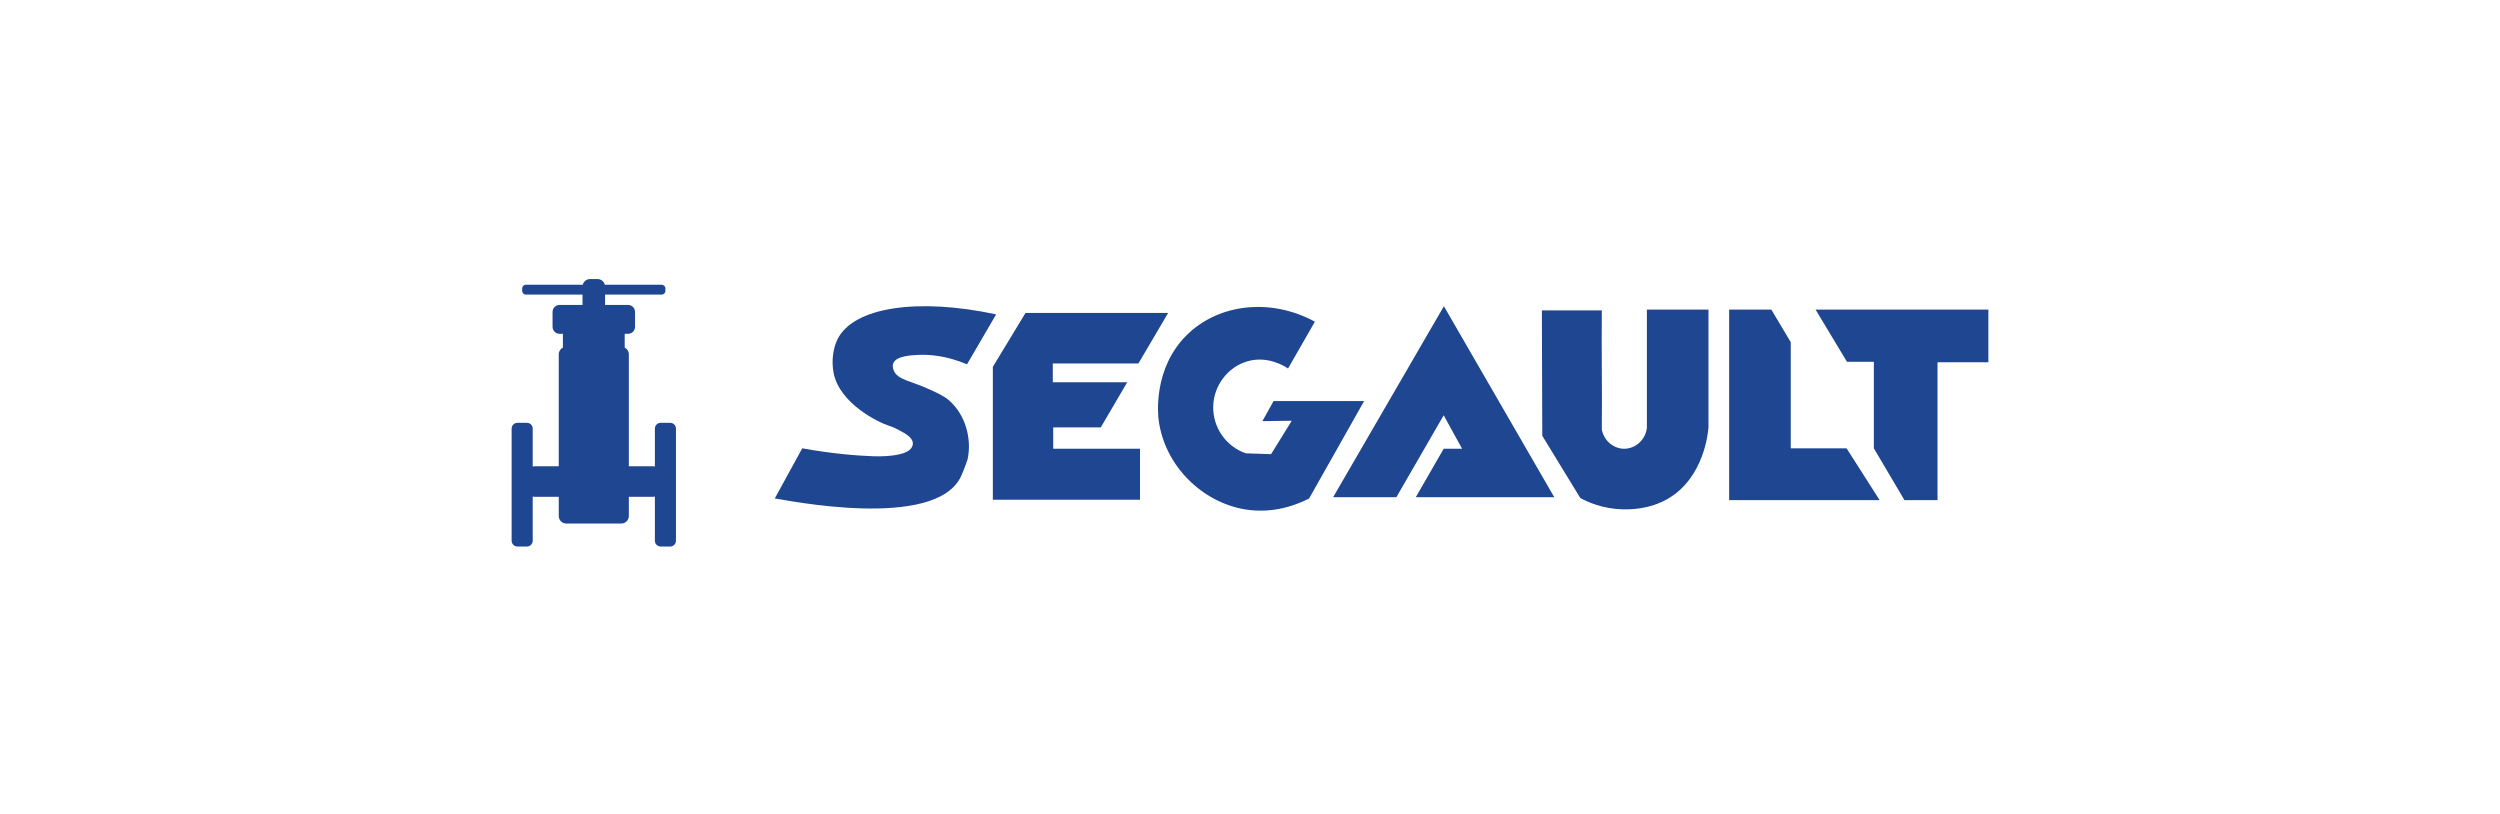
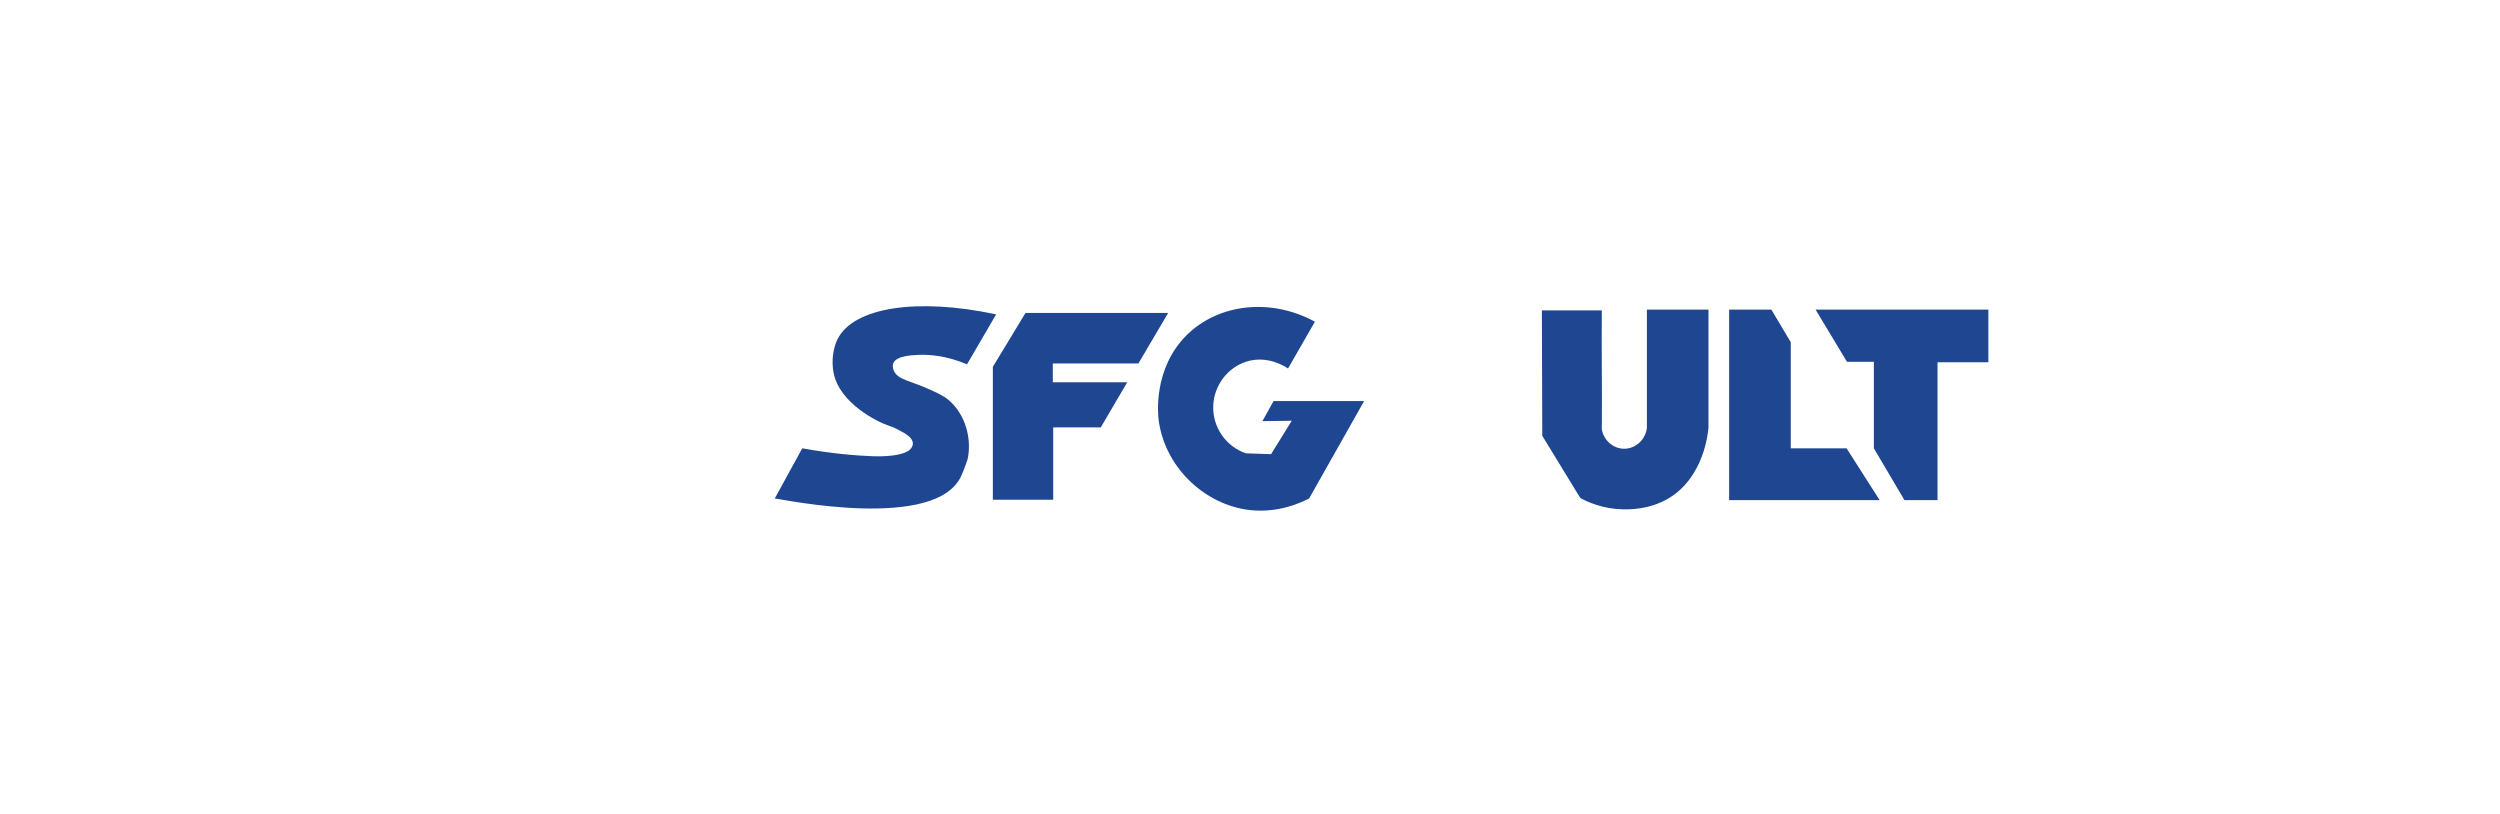
<svg xmlns="http://www.w3.org/2000/svg" width="215" height="70" viewBox="0 0 215 70" fill="none">
  <path d="M85.669 27.037C78.917 25.59 73.382 26.407 72.017 29.193C71.692 29.855 71.465 30.973 71.697 32.104C72.233 34.723 75.545 36.333 76.496 36.632C76.832 36.738 76.993 36.823 77.314 36.992C77.841 37.27 78.479 37.615 78.505 38.106C78.514 38.28 78.444 38.413 78.416 38.466C77.959 39.329 75.409 39.251 75.092 39.238C73.653 39.184 71.588 39.024 68.994 38.555C68.206 39.993 67.418 41.43 66.63 42.868C67.239 42.926 80.55 45.742 82.683 40.891C82.981 40.214 83.216 39.489 83.216 39.489C83.581 37.781 83.066 35.653 81.563 34.386C81.126 34.017 80.441 33.724 80.052 33.541C78.331 32.735 77.164 32.684 76.852 31.834C76.816 31.735 76.73 31.499 76.817 31.259C77.052 30.611 78.325 30.552 78.967 30.522C79.867 30.481 81.332 30.559 83.163 31.331C83.999 29.899 84.834 28.468 85.669 27.036V27.037Z" fill="#1E4691" />
-   <path d="M88.194 26.912H100.461L97.901 31.26H90.541V32.877H96.941L94.665 36.758H90.576V38.591H98.042V42.975H85.385V31.547L88.194 26.912Z" fill="#1E4691" />
+   <path d="M88.194 26.912H100.461L97.901 31.26H90.541V32.877H96.941L94.665 36.758H90.576V38.591V42.975H85.385V31.547L88.194 26.912Z" fill="#1E4691" />
  <path d="M113.082 27.666C109.276 25.593 104.79 26.118 102.06 28.816C99.136 31.706 99.594 35.74 99.642 36.111C100.161 40.093 103.407 43.185 107.038 43.802C109.616 44.24 111.715 43.316 112.584 42.868C114.161 40.076 115.737 37.285 117.313 34.494H109.526C109.206 35.07 108.886 35.644 108.567 36.219L111.091 36.183C110.499 37.142 109.906 38.1 109.314 39.058C108.59 39.034 107.868 39.01 107.145 38.986C105.439 38.403 104.299 36.765 104.336 34.961C104.373 33.133 105.611 31.568 107.251 31.08C109.052 30.545 110.555 31.543 110.771 31.691C111.541 30.349 112.312 29.007 113.082 27.666V27.666Z" fill="#1E4691" />
-   <path d="M114.647 42.76L124.175 26.334L133.668 42.76H121.757L124.157 38.591H125.74L124.157 35.716L120.087 42.76H114.647Z" fill="#1E4691" />
  <path d="M137.757 36.938C137.932 37.883 138.732 38.571 139.641 38.591C140.63 38.613 141.513 37.838 141.632 36.795V26.624H146.929V36.758C146.897 37.192 146.55 41.052 143.48 42.868C141.838 43.839 140.106 43.816 139.534 43.802C137.846 43.759 136.57 43.188 135.907 42.831C134.817 41.047 133.727 39.262 132.636 37.477C132.625 33.883 132.613 30.29 132.601 26.696H137.756C137.721 30.11 137.792 33.524 137.756 36.938H137.757Z" fill="#1E4691" />
  <path d="M148.707 26.624H152.334L154.005 29.427V38.555H158.805L161.649 43.012H148.707V26.624Z" fill="#1E4691" />
  <path d="M156.139 26.624H171V31.152H166.627V43.012H163.783L161.152 38.555V31.116H158.84L156.139 26.624Z" fill="#1E4691" />
-   <path d="M57.639 36.363H56.813C56.541 36.363 56.32 36.587 56.32 36.861V40.127C56.263 40.11 56.203 40.101 56.142 40.101H54.08V30.469C54.08 30.217 53.934 29.998 53.724 29.891V28.708H54.016C54.346 28.708 54.613 28.438 54.613 28.105V26.828C54.613 26.495 54.346 26.225 54.016 26.225H52.035V25.336H56.906C57.082 25.336 57.226 25.19 57.226 25.012V24.811C57.226 24.633 57.082 24.488 56.906 24.488H52.015C51.944 24.209 51.693 24 51.395 24H50.737C50.44 24 50.189 24.209 50.118 24.488H45.227C45.051 24.488 44.907 24.633 44.907 24.811V25.012C44.907 25.19 45.051 25.336 45.227 25.336H50.097V26.225H48.117C47.787 26.225 47.52 26.495 47.52 26.828V28.105C47.52 28.438 47.787 28.708 48.117 28.708H48.409V29.891C48.199 29.997 48.053 30.216 48.053 30.469V40.101H45.991C45.929 40.101 45.87 40.11 45.813 40.127V36.861C45.813 36.587 45.591 36.363 45.32 36.363H44.493C44.222 36.363 44 36.587 44 36.861V46.501C44 46.776 44.222 47 44.493 47H45.32C45.591 47 45.813 46.776 45.813 46.501V42.697C45.87 42.714 45.929 42.723 45.991 42.723H48.053V44.376C48.053 44.732 48.341 45.023 48.693 45.023H53.44C53.792 45.023 54.08 44.732 54.08 44.376V42.723H56.142C56.204 42.723 56.263 42.714 56.32 42.697V46.501C56.32 46.776 56.541 47 56.813 47H57.639C57.911 47 58.133 46.776 58.133 46.501V36.861C58.133 36.587 57.911 36.363 57.639 36.363Z" fill="#1E4691" />
</svg>